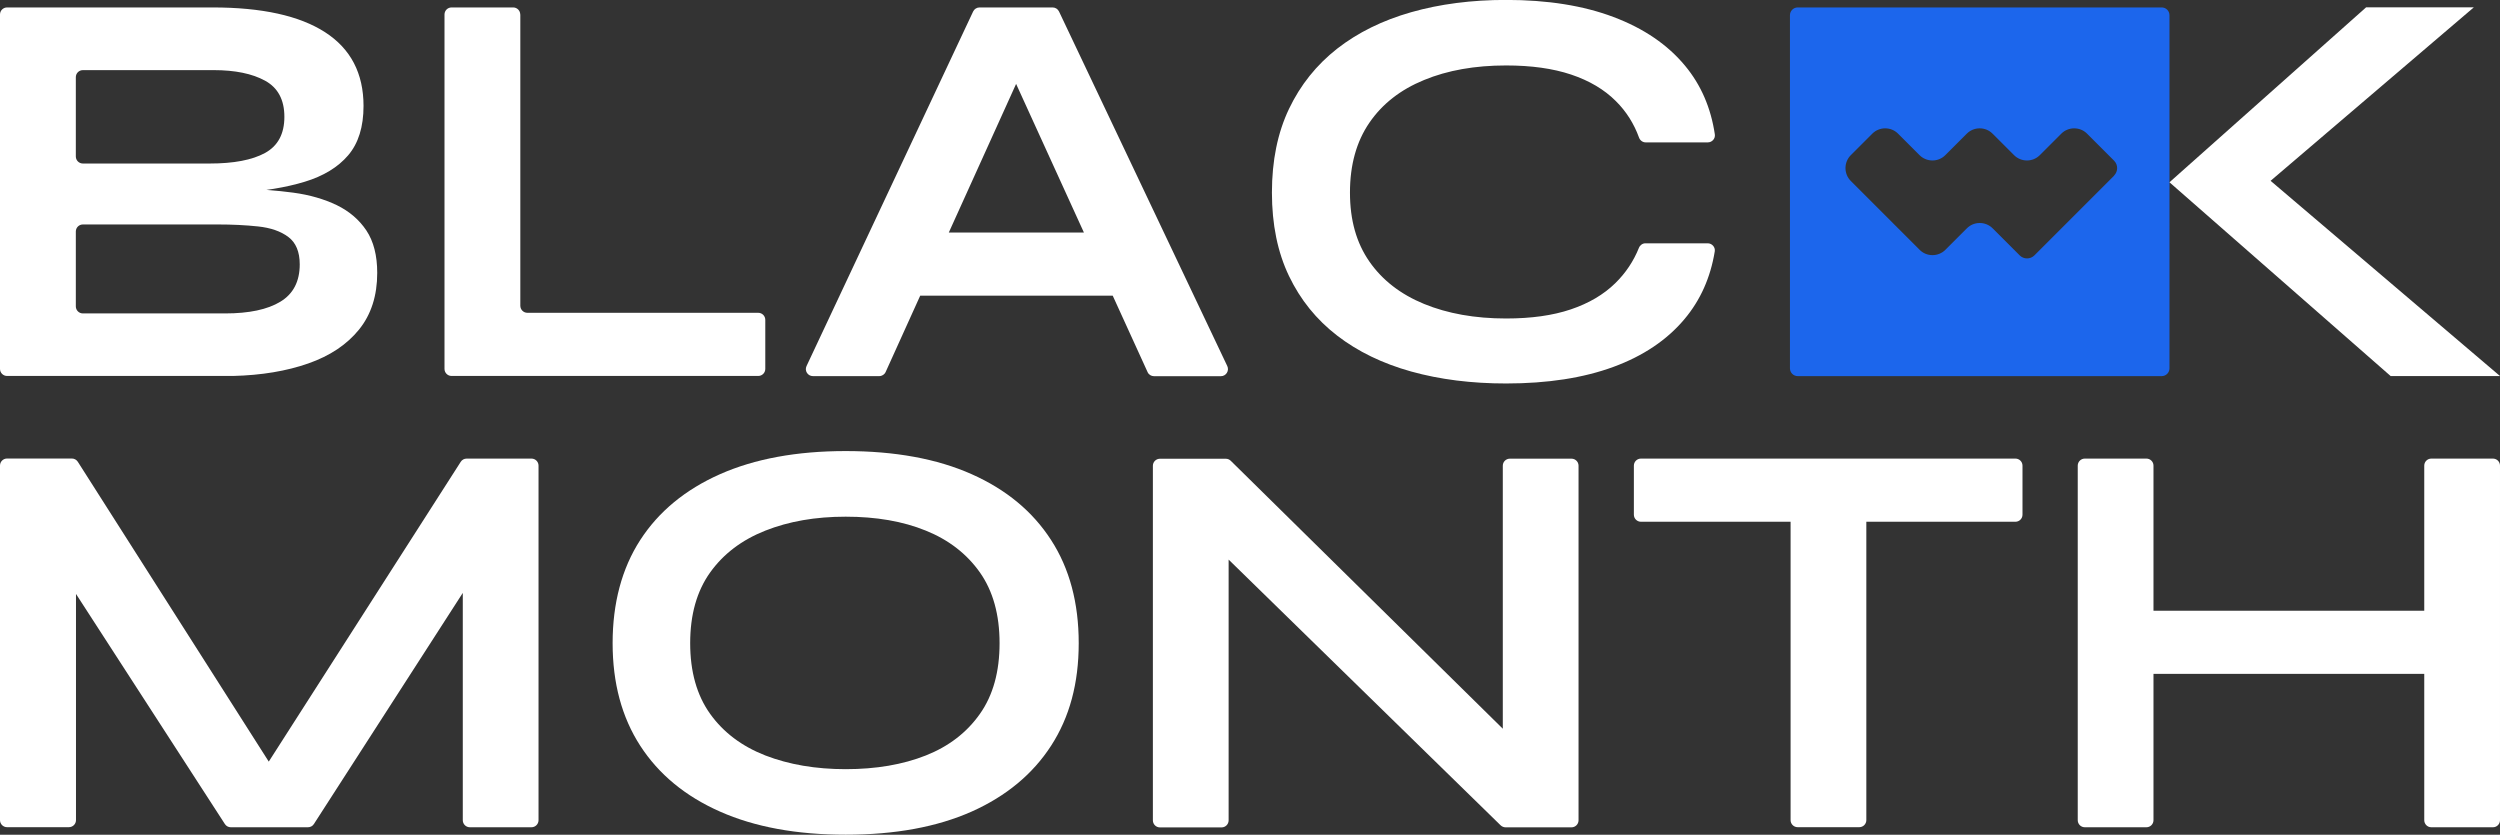
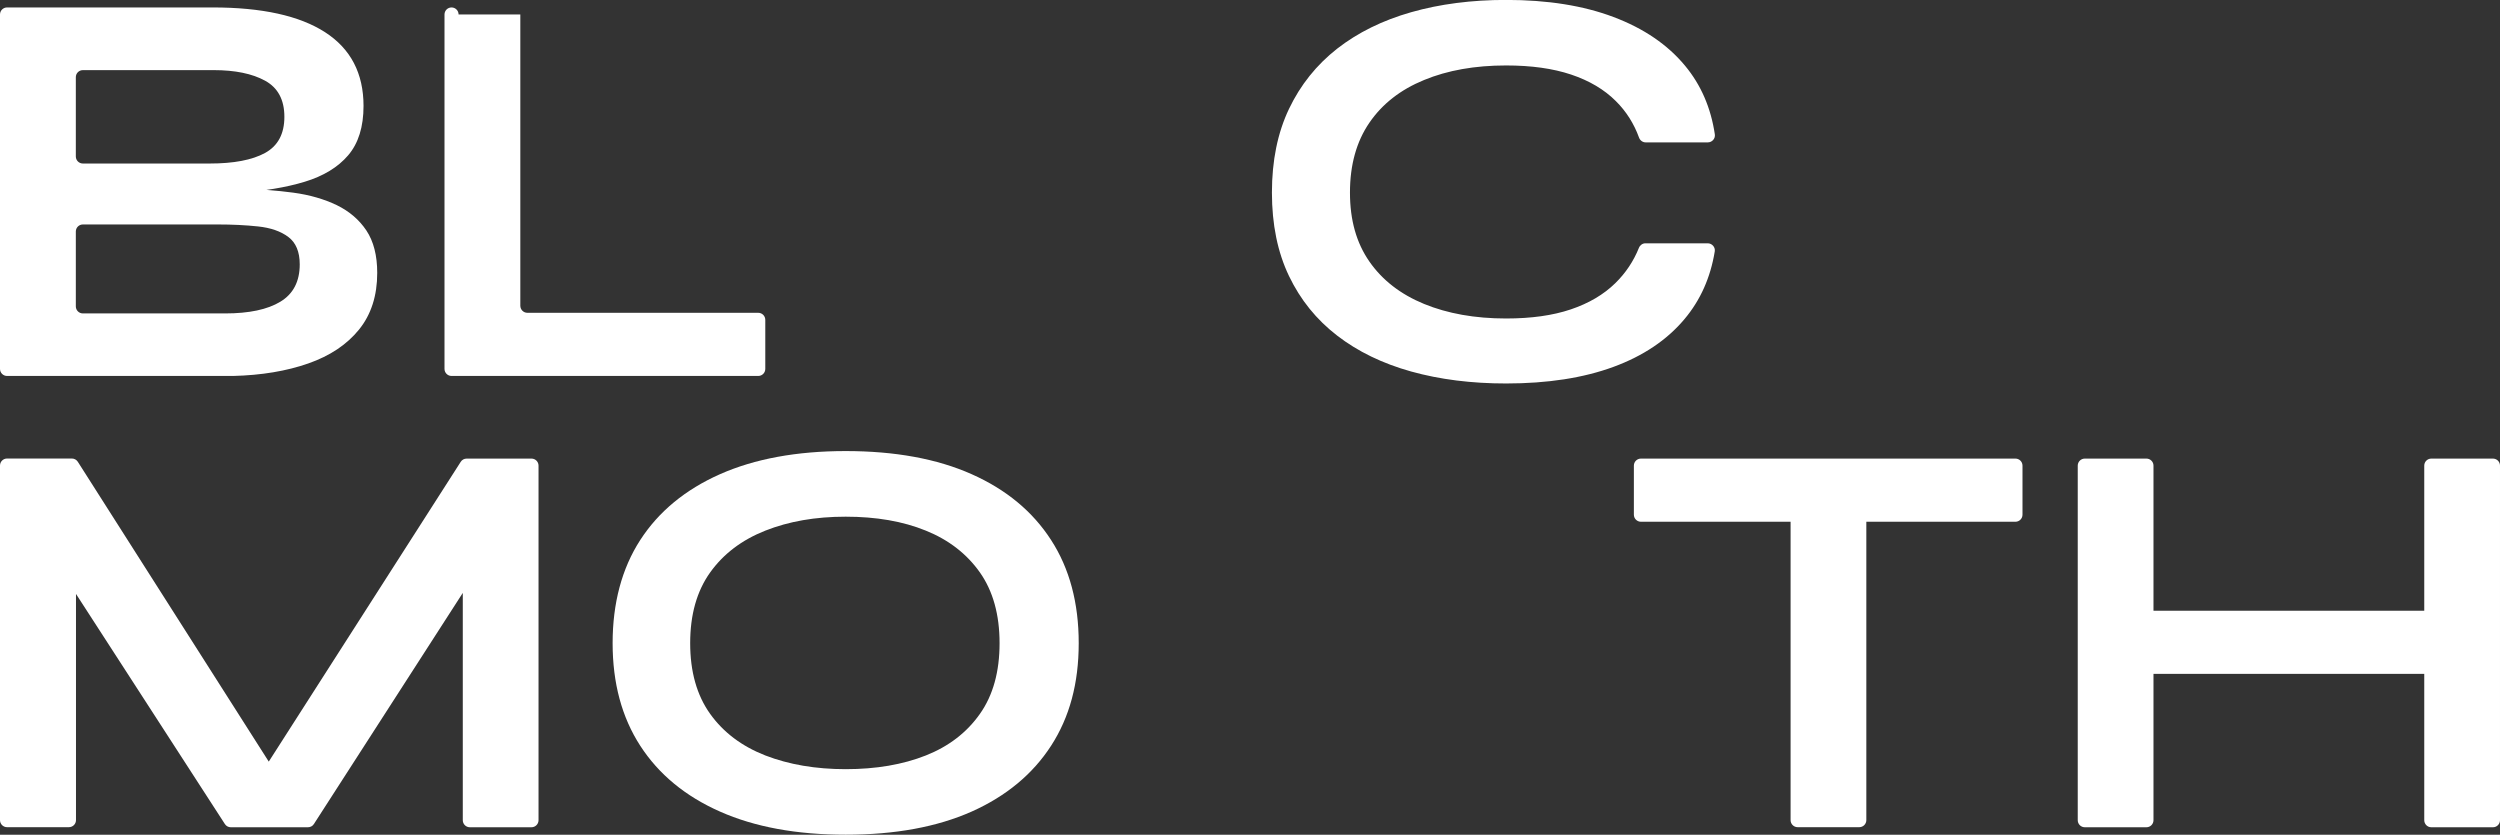
<svg xmlns="http://www.w3.org/2000/svg" id="Layer_2" viewBox="0 0 315.86 105.46">
  <rect x="0" y="0" width="315.86" height="105.46" fill="#333333" stroke="none" />
  <defs>
    <style>
      .cls-1 {
        fill: #1c66ec;
      }

      .cls-2 {
        fill: #fff;
      }
    </style>
  </defs>
  <g id="Layer_1-2" data-name="Layer_1">
    <g>
      <path class="cls-2" d="M0,46.63V1.83c0-.49.4-.89.89-.89h25.96c6.24,0,10.98,1.04,14.22,3.13,3.24,2.09,4.86,5.2,4.86,9.32,0,2.64-.65,4.72-1.94,6.23s-3.13,2.63-5.51,3.35c-2.38.72-5.17,1.18-8.39,1.37l.29-.5c2.35.05,4.57.22,6.66.5s3.92.82,5.51,1.58c1.58.77,2.83,1.84,3.74,3.2.91,1.37,1.37,3.16,1.37,5.36,0,2.88-.77,5.27-2.3,7.16-1.54,1.9-3.67,3.32-6.41,4.28-2.74.96-5.9,1.49-9.5,1.58H.89c-.49,0-.89-.4-.89-.89ZM9.58,19.77c0,.49.4.89.89.89h16.03c3.02,0,5.35-.44,6.98-1.33,1.63-.89,2.45-2.41,2.45-4.57s-.82-3.68-2.45-4.57c-1.63-.89-3.79-1.33-6.48-1.33H10.47c-.49,0-.89.4-.89.89v10.02ZM9.58,38.71c0,.49.4.89.89.89h17.97c3.02,0,5.35-.49,6.98-1.48,1.63-.98,2.45-2.56,2.45-4.72,0-1.58-.48-2.74-1.44-3.46-.96-.72-2.23-1.16-3.82-1.33-1.58-.17-3.29-.25-5.11-.25H10.47c-.49,0-.89.4-.89.89v9.44Z" />
-       <path class="cls-2" d="M65.74,1.83v36.8c0,.49.4.89.89.89h29.17c.49,0,.89.4.89.89v6.2c0,.49-.4.89-.89.89h-38.75c-.49,0-.89-.4-.89-.89V1.83c0-.49.4-.89.89-.89h7.79c.49,0,.89.4.89.89Z" />
-       <path class="cls-2" d="M101.9,46.25L122.95,1.45c.15-.31.46-.51.81-.51h9.23c.35,0,.66.2.81.51l21.26,44.8c.28.59-.15,1.28-.81,1.28h-8.45c-.35,0-.67-.2-.81-.52L126.65,6.81c-.27-.59.16-1.27.81-1.27h1.83c.65,0,1.08.67.81,1.26l-18.2,40.19c-.14.32-.46.53-.81.53h-8.38c-.66,0-1.09-.68-.81-1.27ZM112.9,36.47v-6.2c0-.49.4-.89.89-.89h29.03c.49,0,.89.4.89.89v6.2c0,.49-.4.89-.89.89h-29.03c-.49,0-.89-.4-.89-.89Z" />
+       <path class="cls-2" d="M65.74,1.83v36.8c0,.49.4.89.89.89h29.17c.49,0,.89.4.89.89v6.2c0,.49-.4.89-.89.89h-38.75c-.49,0-.89-.4-.89-.89V1.83c0-.49.4-.89.89-.89c.49,0,.89.4.89.89Z" />
      <path class="cls-2" d="M215.76,30.74c.54,0,.98.49.89,1.02-.54,3.31-1.81,6.16-3.82,8.55-2.21,2.64-5.21,4.66-9,6.05-3.79,1.39-8.3,2.09-13.54,2.09-4.37,0-8.36-.5-11.99-1.51-3.62-1.01-6.74-2.52-9.36-4.54-2.62-2.02-4.64-4.52-6.08-7.52-1.44-3-2.16-6.52-2.16-10.55s.72-7.56,2.16-10.58c1.44-3.02,3.47-5.55,6.08-7.6,2.62-2.04,5.74-3.58,9.36-4.61,3.62-1.03,7.62-1.55,11.99-1.55,5.23,0,9.76.72,13.57,2.16,3.82,1.44,6.83,3.49,9.04,6.16,2.01,2.42,3.26,5.31,3.76,8.67.08.53-.35,1.01-.89,1.01h-7.85c-.38,0-.71-.25-.84-.61-.64-1.76-1.61-3.3-2.93-4.61-1.46-1.46-3.35-2.58-5.65-3.35-2.3-.77-5.04-1.15-8.21-1.15-3.94,0-7.39.61-10.37,1.84-2.98,1.22-5.28,3.02-6.91,5.4-1.63,2.38-2.45,5.32-2.45,8.82s.82,6.36,2.45,8.71c1.63,2.35,3.94,4.14,6.91,5.36,2.98,1.22,6.43,1.84,10.37,1.84,3.17,0,5.89-.38,8.17-1.15,2.28-.77,4.15-1.87,5.62-3.31,1.32-1.29,2.31-2.78,2.99-4.47.14-.34.46-.57.82-.57h7.86Z" />
      <path class="cls-2" d="M34.59,99.77h-1.27c-.71,0-1.13-.78-.75-1.38l25.64-40.04c.16-.26.45-.41.75-.41h8.19c.49,0,.89.4.89.89v44.8c0,.49-.4.89-.89.89h-7.79c-.49,0-.89-.4-.89-.89v-31.77c0-.59.57-1.02,1.14-.86h0c.58.16.84.84.51,1.35l-20.46,31.76c-.16.26-.45.41-.75.41h-9.75c-.3,0-.59-.15-.75-.41l-20.46-31.62c-.33-.51-.07-1.18.51-1.35h0c.57-.16,1.14.27,1.14.86v31.62c0,.49-.4.89-.89.89H.89c-.49,0-.89-.4-.89-.89v-44.8c0-.49.4-.89.89-.89h8.19c.31,0,.59.16.75.41l25.5,40.04c.38.6-.05,1.37-.75,1.37Z" />
      <path class="cls-2" d="M106.85,105.46c-6.19,0-11.48-.97-15.88-2.92-4.39-1.94-7.75-4.72-10.08-8.32-2.33-3.6-3.49-7.92-3.49-12.96s1.16-9.43,3.49-13.03c2.33-3.6,5.69-6.37,10.08-8.32,4.39-1.94,9.68-2.92,15.88-2.92s11.54.97,15.91,2.92c4.37,1.94,7.72,4.72,10.04,8.32,2.33,3.6,3.49,7.94,3.49,13.03s-1.16,9.36-3.49,12.96c-2.33,3.6-5.68,6.37-10.04,8.32-4.37,1.94-9.67,2.92-15.91,2.92ZM106.85,97.18c3.84,0,7.21-.58,10.12-1.73,2.9-1.15,5.18-2.9,6.84-5.26,1.66-2.35,2.48-5.33,2.48-8.93s-.83-6.58-2.48-8.93c-1.66-2.35-3.94-4.12-6.84-5.29-2.9-1.18-6.28-1.76-10.12-1.76s-7.18.59-10.15,1.76c-2.98,1.18-5.3,2.94-6.98,5.29-1.68,2.35-2.52,5.33-2.52,8.93s.84,6.58,2.52,8.93c1.68,2.35,4.01,4.1,6.98,5.26,2.98,1.15,6.36,1.73,10.15,1.73Z" />
-       <path class="cls-2" d="M191.63,95.53l-.53.22c-.59.24-1.23-.19-1.23-.83v-36.08c0-.49.4-.89.89-.89h7.79c.49,0,.89.4.89.89v44.8c0,.49-.4.89-.89.89h-8.32c-.23,0-.46-.09-.63-.25l-36.42-35.58c-.46-.45-.31-1.23.29-1.47l.53-.21c.59-.24,1.23.19,1.23.83v35.8c0,.49-.4.89-.89.89h-7.79c-.49,0-.89-.4-.89-.89v-44.8c0-.49.4-.89.89-.89h8.32c.23,0,.46.09.63.26l36.42,35.87c.46.45.3,1.22-.29,1.47Z" />
      <path class="cls-2" d="M207.32,57.94h47.32c.49,0,.89.4.89.89v6.2c0,.49-.4.89-.89.89h-47.32c-.49,0-.89-.4-.89-.89v-6.2c0-.49.4-.89.89-.89ZM227.12,64.92h7.79c.49,0,.89.4.89.89v37.81c0,.49-.4.89-.89.89h-7.79c-.49,0-.89-.4-.89-.89v-37.81c0-.49.4-.89.89-.89Z" />
      <path class="cls-2" d="M263.4,57.94h7.79c.49,0,.89.4.89.89v44.8c0,.49-.4.89-.89.89h-7.79c-.49,0-.89-.4-.89-.89v-44.8c0-.49.4-.89.89-.89ZM271.83,77.16h35.15c.49,0,.89.4.89.89v6.2c0,.49-.4.89-.89.89h-35.15c-.49,0-.89-.4-.89-.89v-6.2c0-.49.4-.89.89-.89ZM307.18,57.94h7.79c.49,0,.89.4.89.89v44.8c0,.49-.4.89-.89.89h-7.79c-.49,0-.89-.4-.89-.89v-44.8c0-.49.4-.89.89-.89Z" />
-       <path class="cls-1" d="M226.15,1.92v44.62c0,.54.44.98.98.98h45.99c.54,0,.98-.44.98-.98V1.92c0-.54-.44-.98-.98-.98h-45.99c-.54,0-.98.44-.98.98ZM267.12,22.18l-10.08,10.08c-.51.52-1.36.52-1.87,0l-3.41-3.41c-.9-.9-2.37-.9-3.26,0l-2.71,2.71c-.9.9-2.37.9-3.26,0l-8.69-8.69c-.9-.9-.9-2.37,0-3.27l2.71-2.71c.9-.9,2.37-.9,3.26,0l2.71,2.71c.9.9,2.37.9,3.26,0l2.71-2.71c.9-.9,2.37-.9,3.26,0l2.71,2.71c.9.9,2.37.9,3.26,0l2.71-2.71c.9-.9,2.37-.9,3.26,0l3.41,3.41c.52.52.52,1.36,0,1.88Z" />
-       <path class="cls-2" d="M286.87,22.85c1.66-1.42,25.68-21.92,25.68-21.92h-13.61l-24.84,22.1,27.94,24.48h13.82l-28.99-24.67Z" />
    </g>
  </g>
</svg>